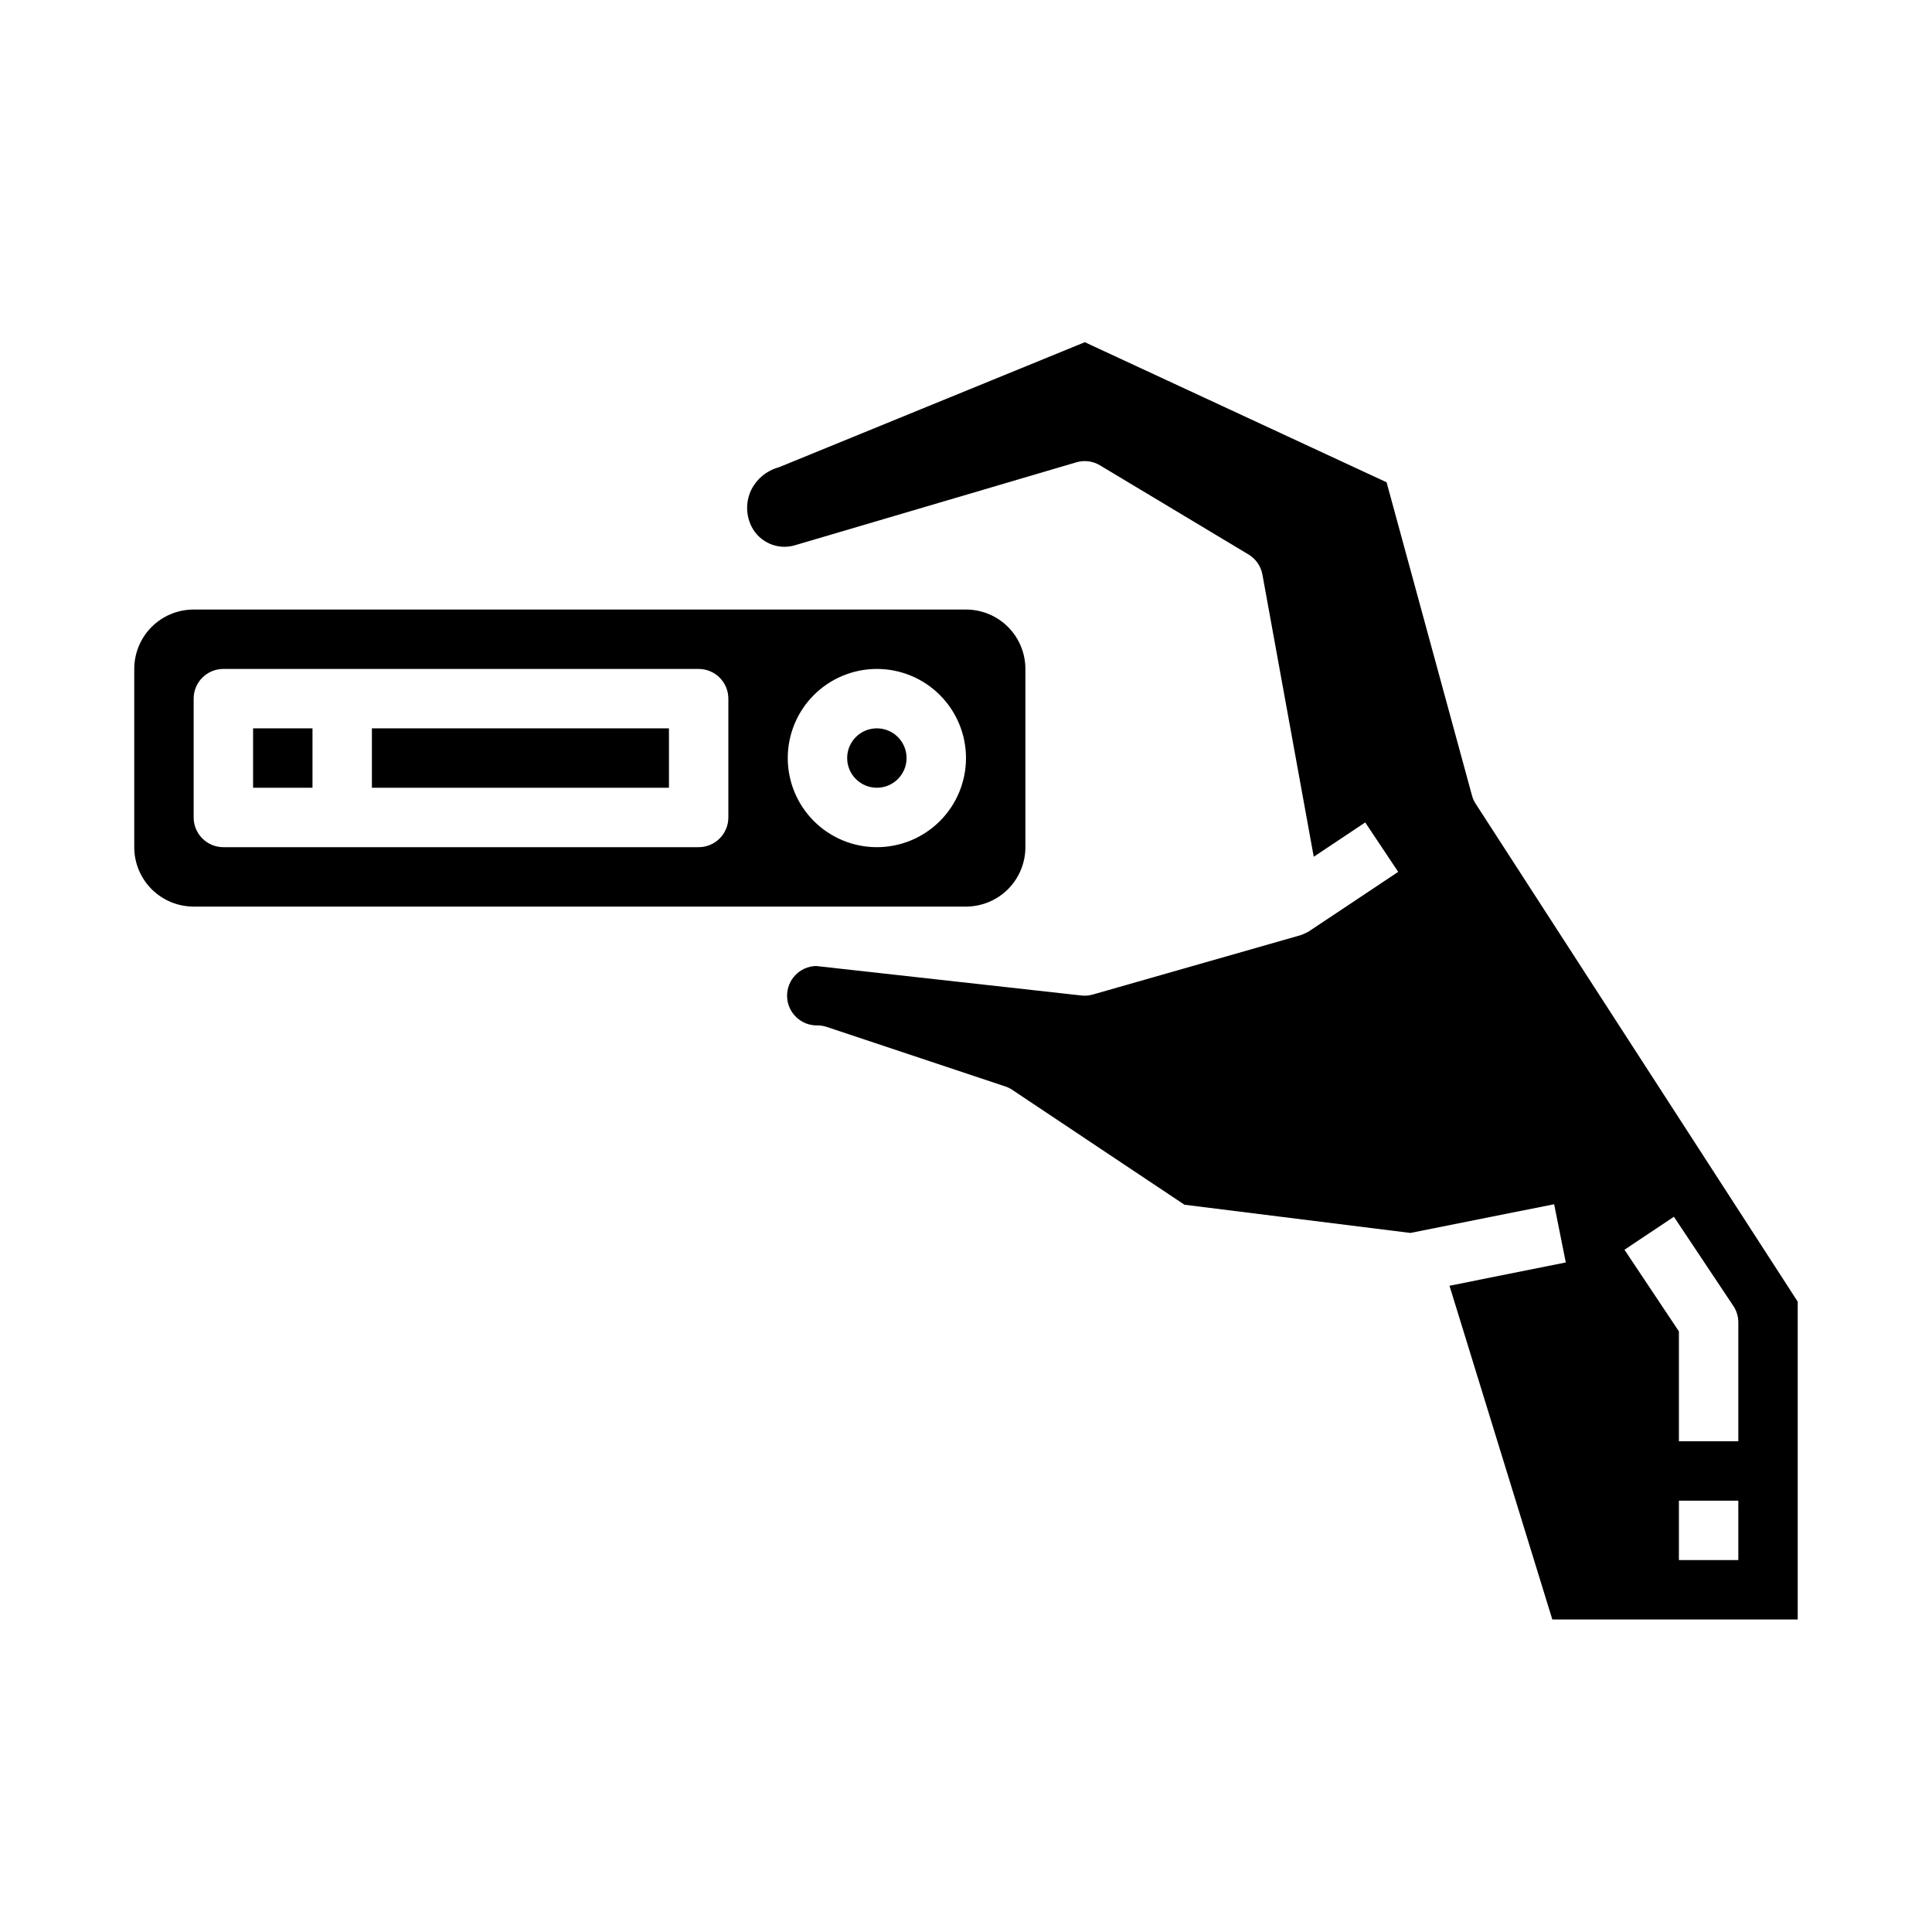
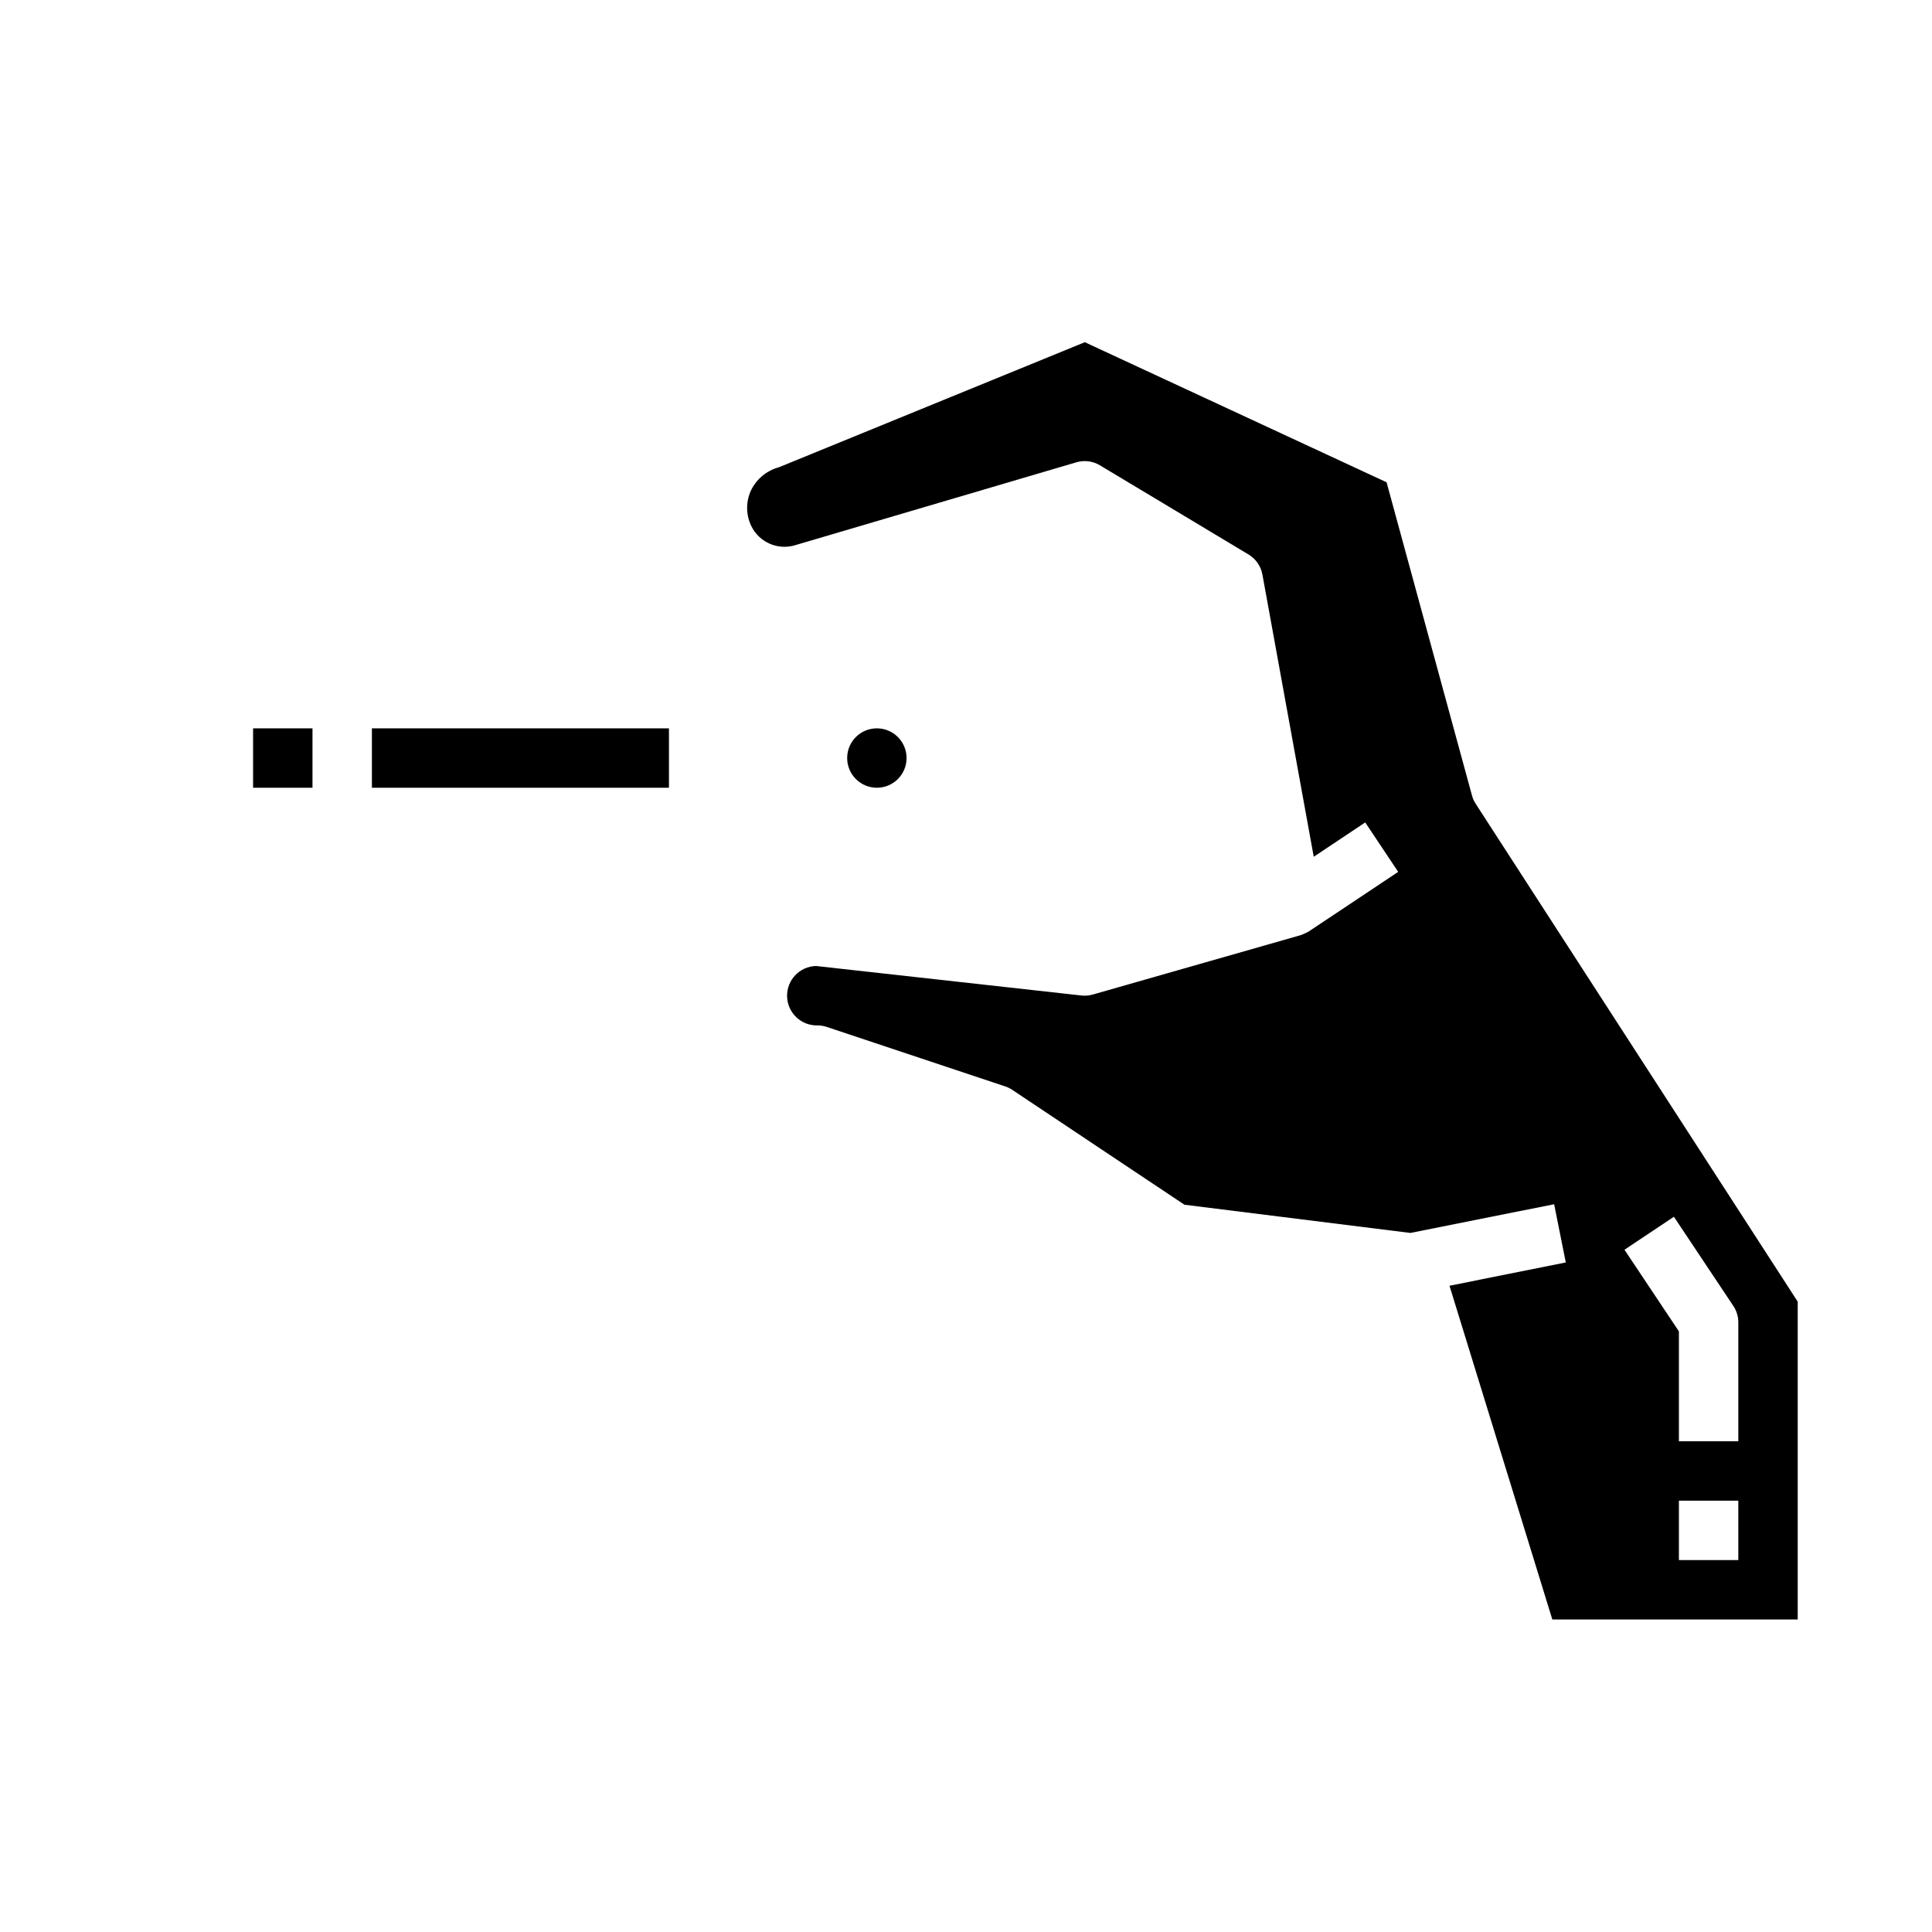
<svg xmlns="http://www.w3.org/2000/svg" fill="#000000" width="800px" height="800px" version="1.1" viewBox="144 144 512 512">
  <g>
-     <path d="m415.74 368.51v-47.234c0-4.176-1.66-8.18-4.609-11.133-2.953-2.953-6.957-4.609-11.133-4.609h-204.68c-4.176 0-8.18 1.656-11.133 4.609-2.949 2.953-4.609 6.957-4.609 11.133v47.234c0 4.176 1.66 8.18 4.609 11.133 2.953 2.953 6.957 4.609 11.133 4.609h204.68c4.176 0 8.18-1.656 11.133-4.609 2.949-2.953 4.609-6.957 4.609-11.133zm-78.719-7.875c0 2.09-0.832 4.09-2.309 5.566-1.473 1.477-3.477 2.309-5.566 2.309h-125.95c-4.348 0-7.875-3.527-7.875-7.875v-31.488c0-4.348 3.527-7.871 7.875-7.871h125.95c2.09 0 4.094 0.832 5.566 2.305 1.477 1.477 2.309 3.481 2.309 5.566zm39.359 7.871v0.004c-6.266 0-12.27-2.488-16.699-6.918-4.43-4.43-6.918-10.438-6.918-16.699s2.488-12.27 6.918-16.699c4.43-4.43 10.434-6.918 16.699-6.918 6.262 0 12.27 2.488 16.699 6.918 4.43 4.43 6.918 10.438 6.918 16.699s-2.488 12.27-6.918 16.699c-4.43 4.43-10.438 6.918-16.699 6.918z" />
    <path d="m211.07 337.02h15.742v15.742h-15.742z" />
    <path d="m384.25 344.89c0 4.348-3.523 7.871-7.871 7.871-4.348 0-7.871-3.523-7.871-7.871 0-4.348 3.523-7.871 7.871-7.871 4.348 0 7.871 3.523 7.871 7.871" />
    <path d="m242.56 337.02h78.719v15.742h-78.719z" />
    <path d="m535.09 357.04c-0.445-0.676-0.781-1.418-0.992-2.203l-22.641-83.027-79.969-37.121-81.082 33.148c-3.348 0.902-6.106 3.262-7.519 6.422-1.277 2.981-1.176 6.375 0.277 9.273 2.082 4.137 6.785 6.238 11.254 5.039l74.785-22.043c2.117-0.641 4.406-0.355 6.297 0.789l39.359 23.617 0.004-0.004c1.938 1.168 3.285 3.113 3.691 5.34l13.602 74.785 13.641-9.102 8.738 13.098-23.617 15.742 0.004 0.004c-0.707 0.402-1.441 0.746-2.207 1.023l-55.105 15.742h0.004c-0.984 0.281-2.016 0.367-3.031 0.254l-70.305-7.816c-4.348 0.098-7.793 3.703-7.691 8.051 0.098 4.348 3.703 7.793 8.051 7.691 0.848 0.004 1.688 0.141 2.488 0.41l47.23 15.742h0.004c0.664 0.215 1.301 0.523 1.879 0.914l45.656 30.457 59.867 7.477 38.102-7.609 3.086 15.43-30.82 6.172 27.254 88.449h65.031v-84.23zm69.582 200.4h-15.746v-15.742h15.742zm0-31.488h-15.746v-29.125l-14.422-21.633 13.098-8.738 15.742 23.617h0.004c0.867 1.301 1.324 2.828 1.324 4.391z" />
  </g>
</svg>